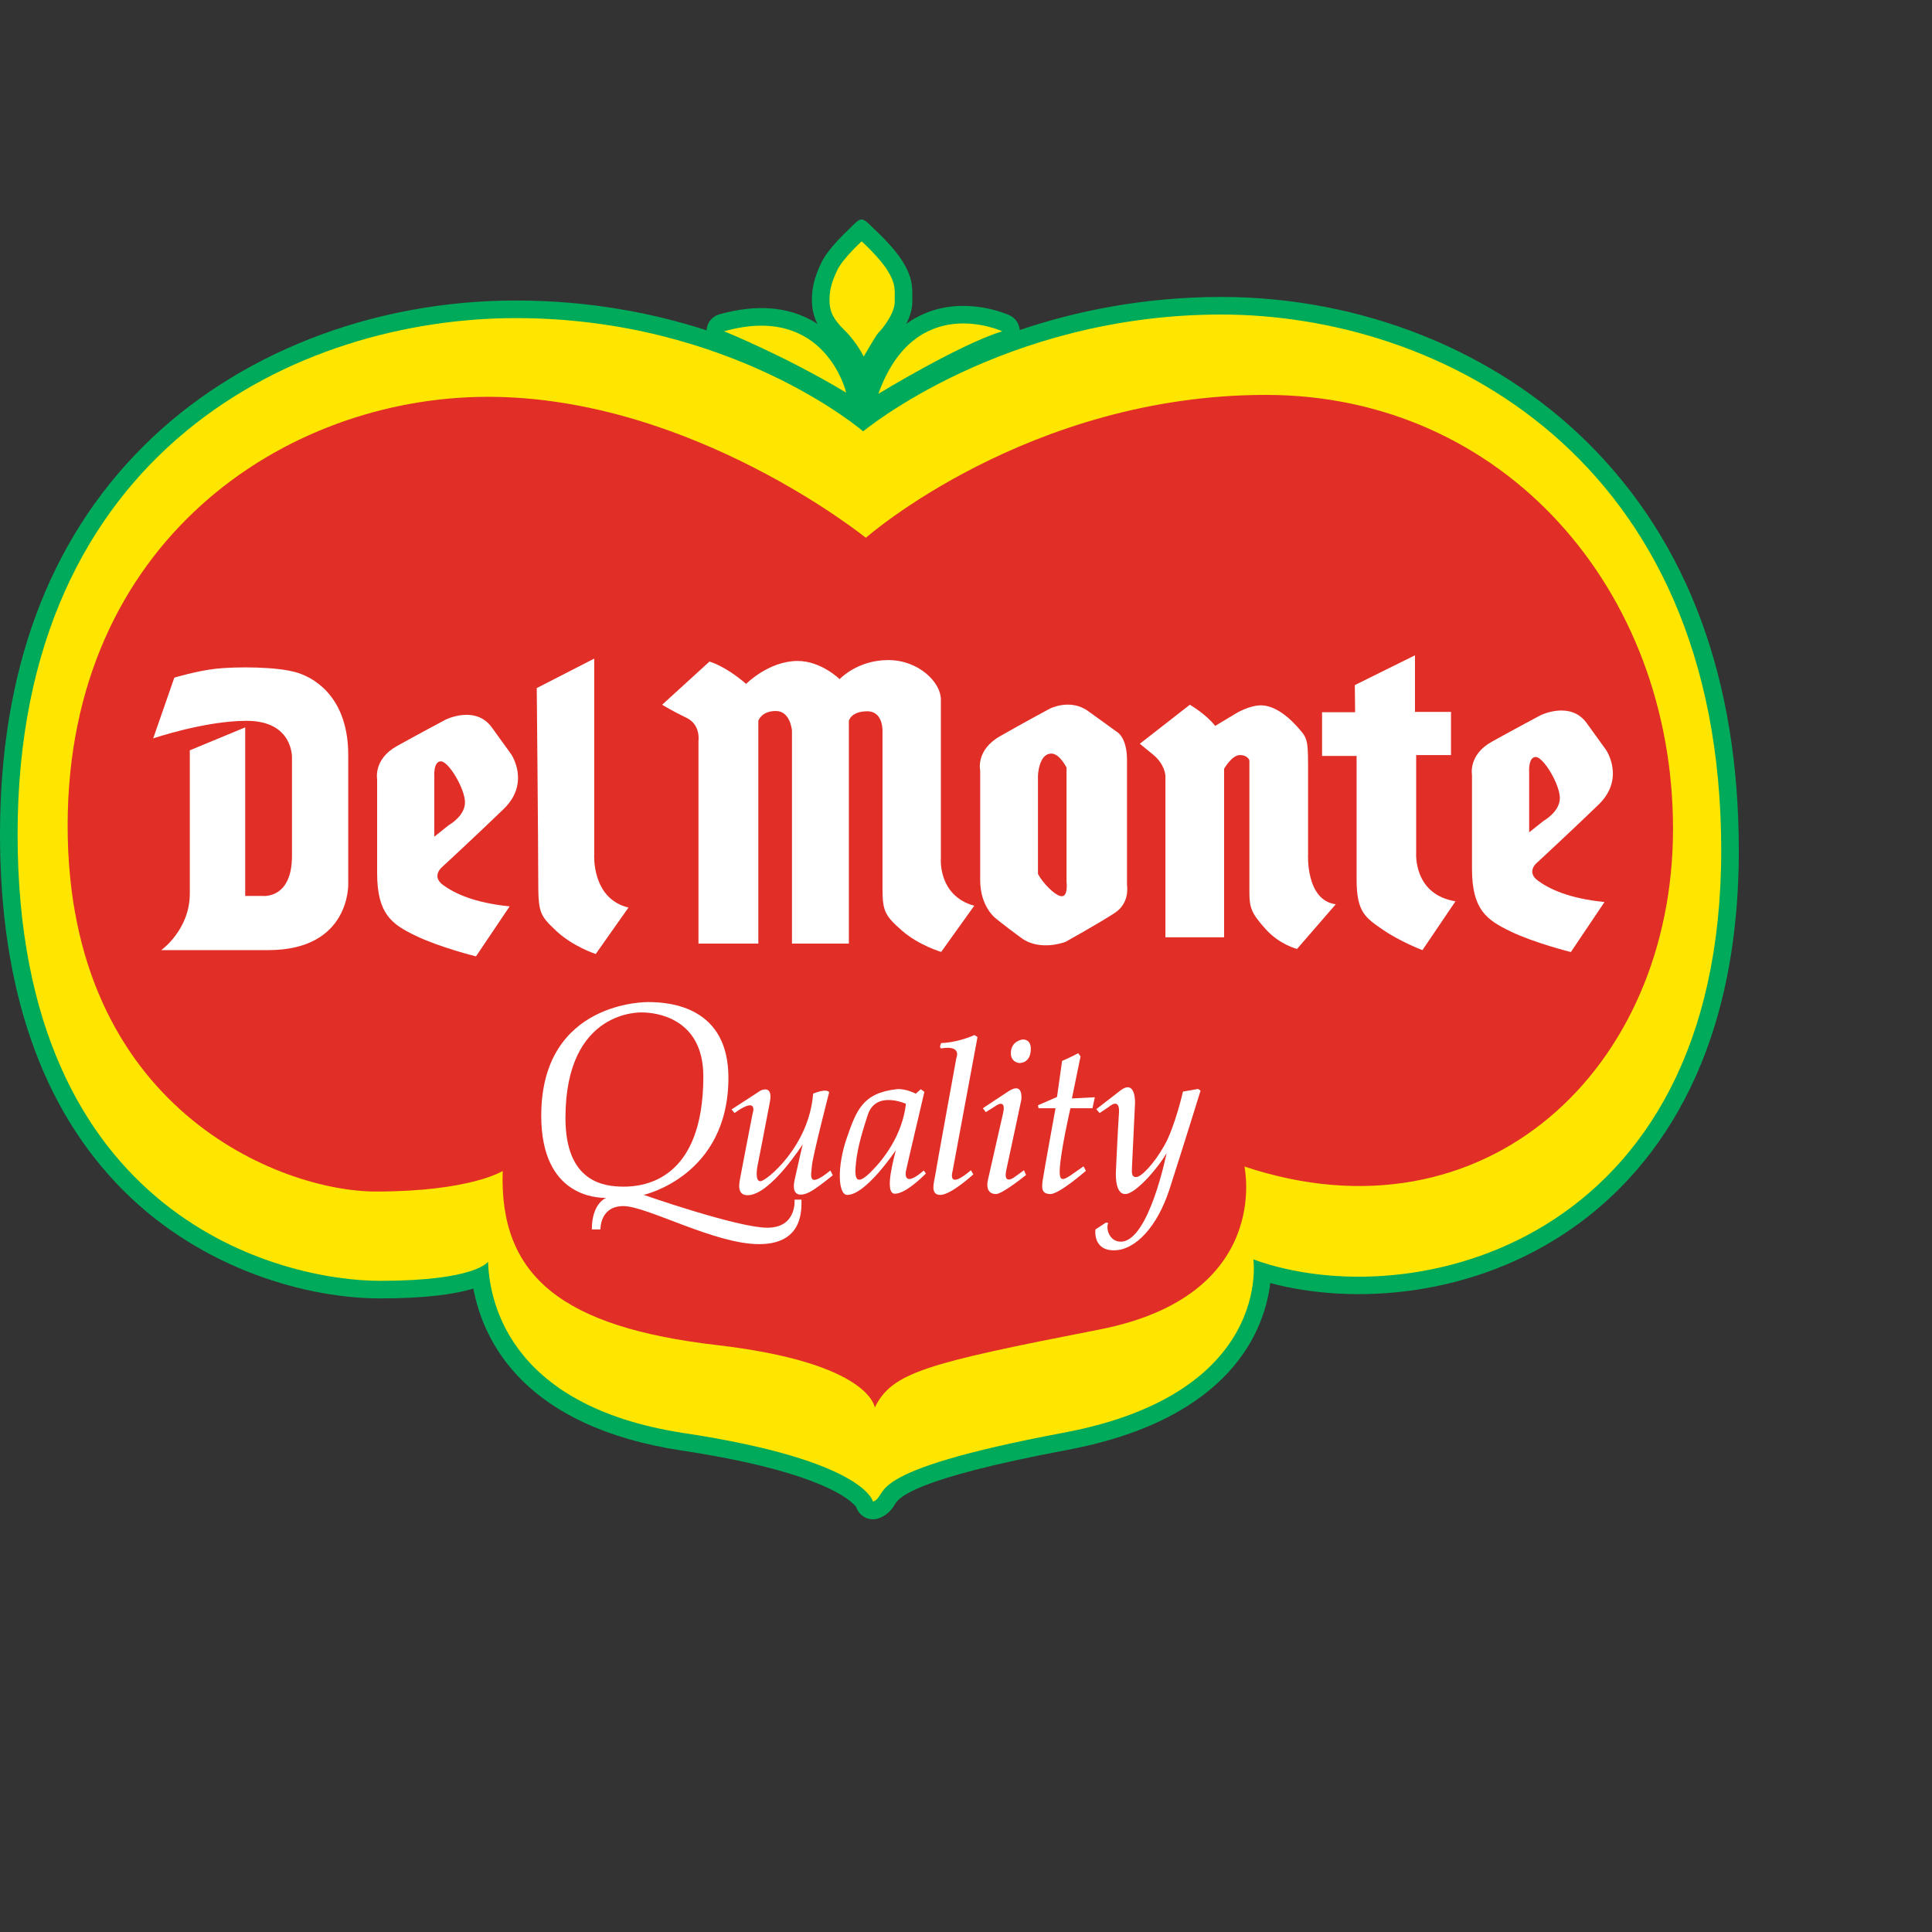
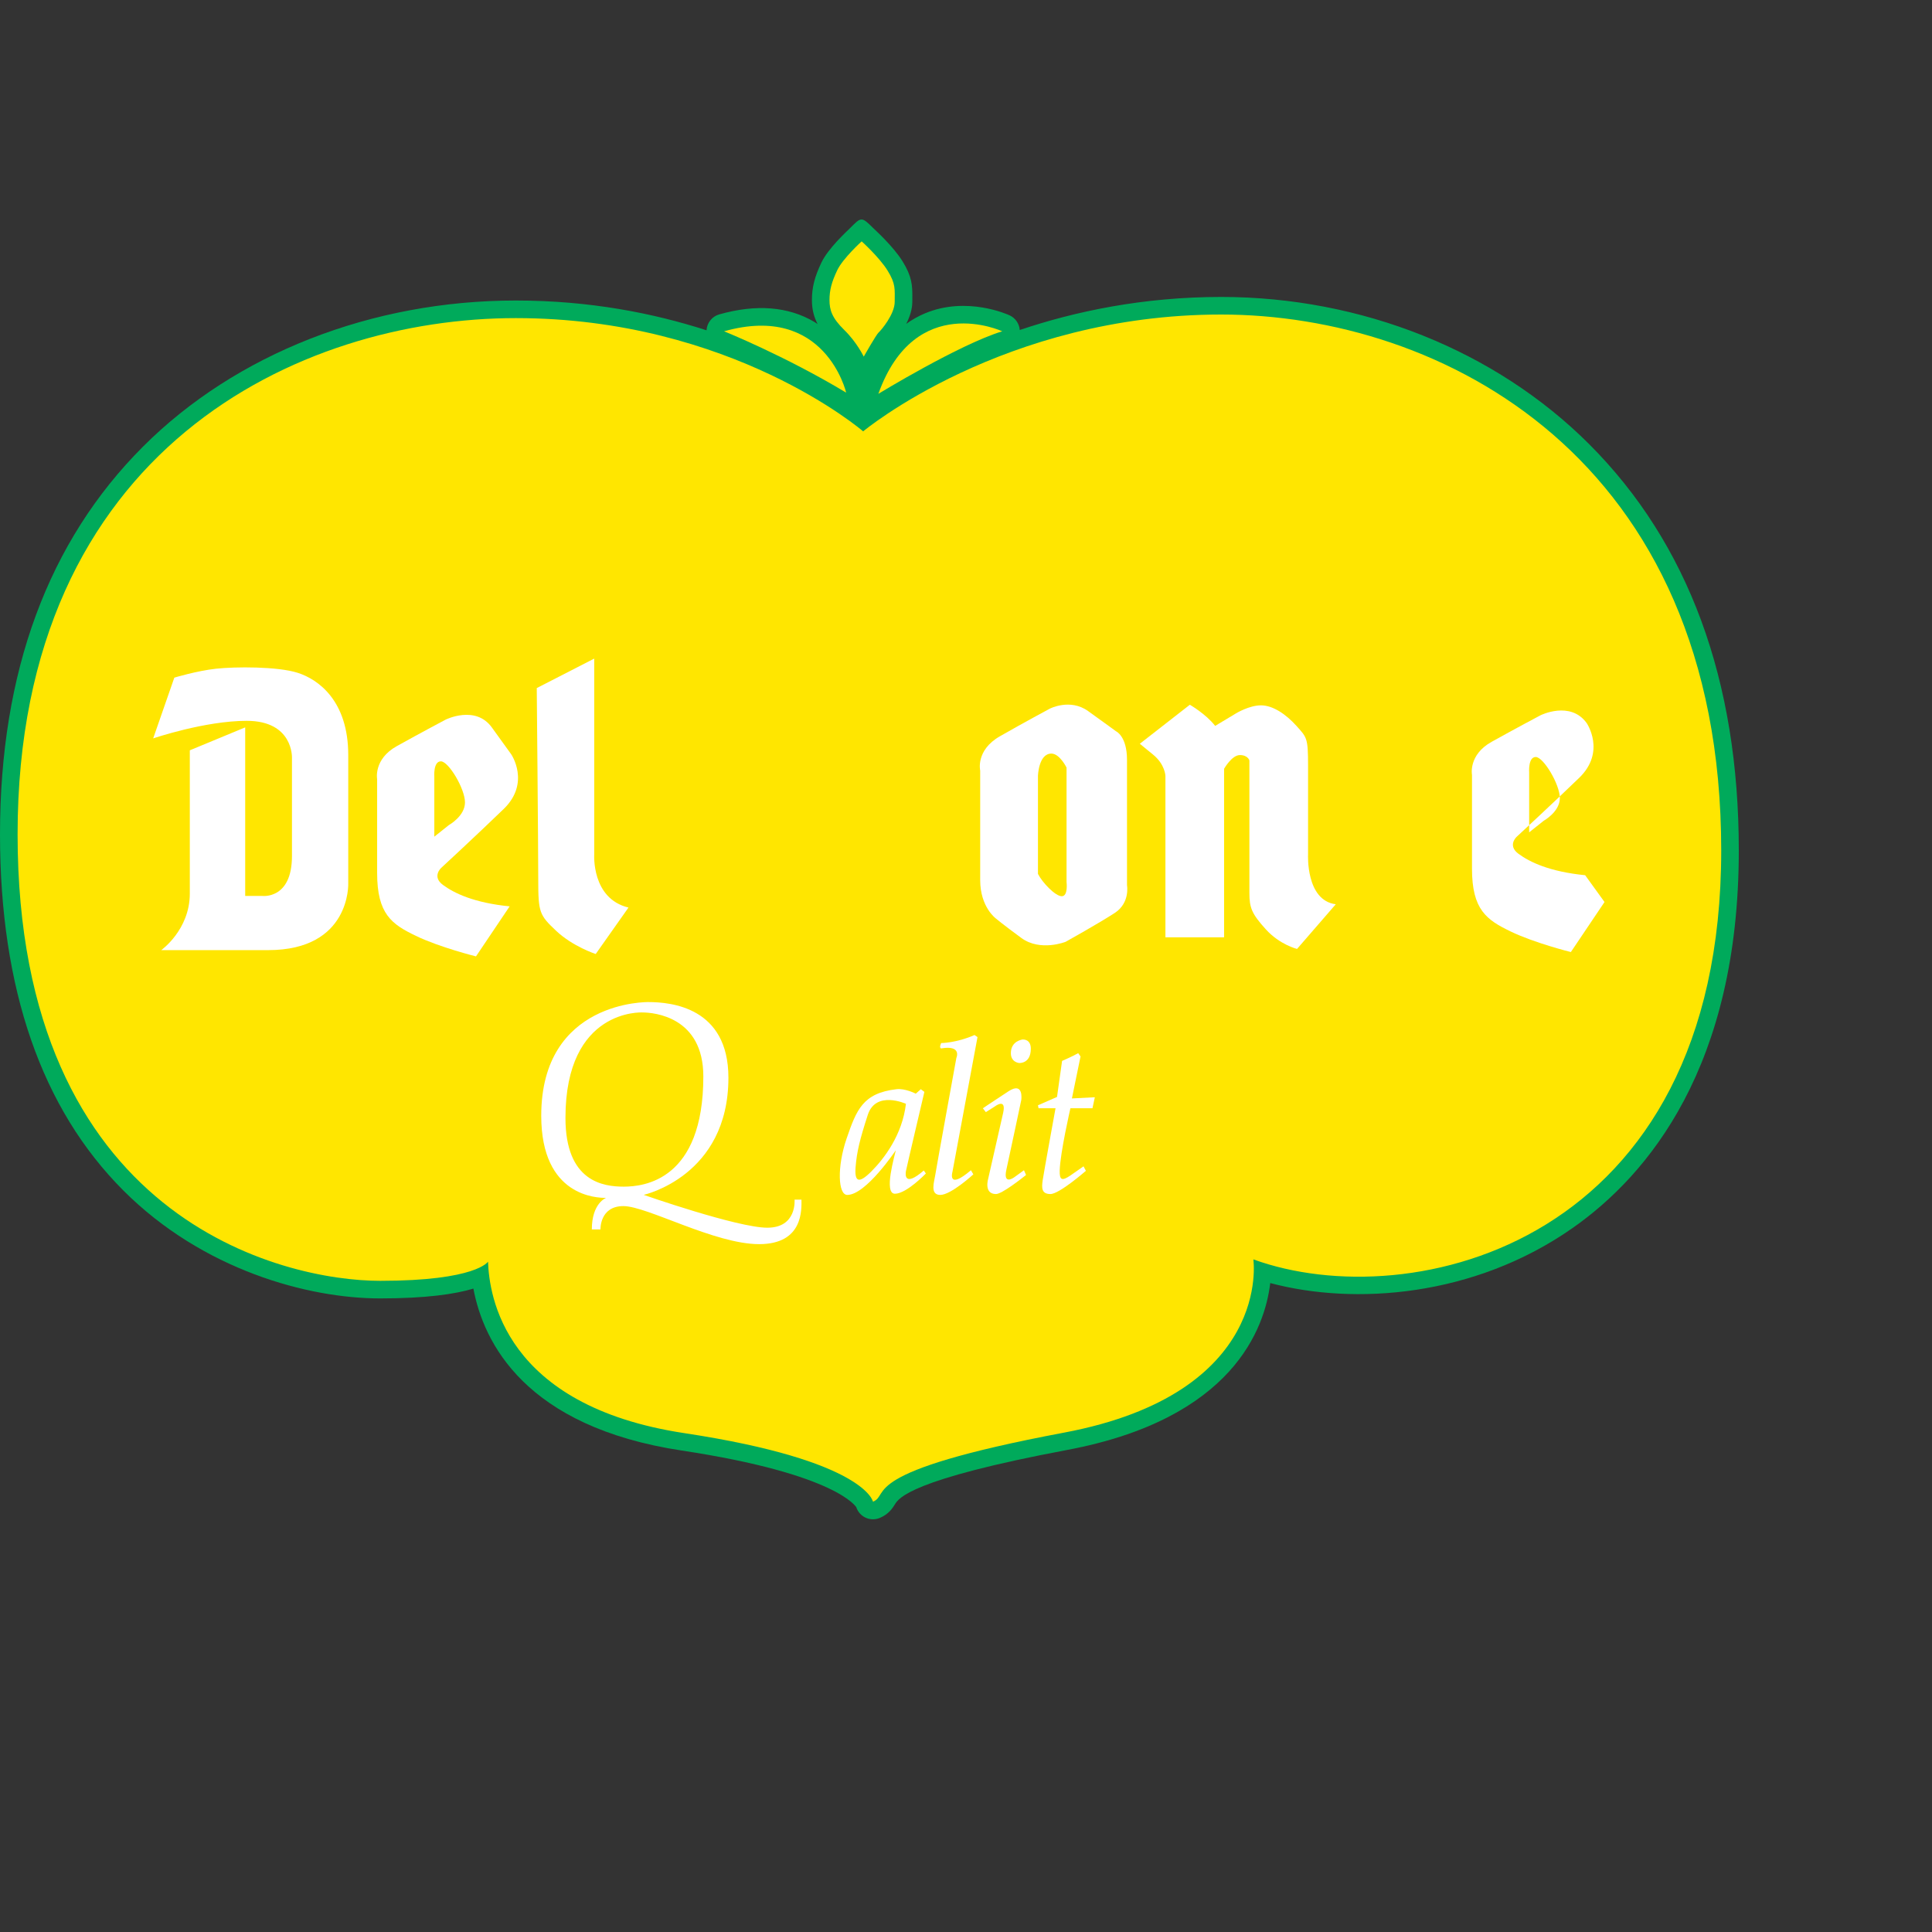
<svg xmlns="http://www.w3.org/2000/svg" preserveAspectRatio="xMinYMin meet" viewBox="0 0 250 250" version="1.1" width="225" height="225" id="svg2" xml:space="preserve">
  <rect x="0" y="0" width="250" height="250" fill="#333333" stroke="none" />
  <defs id="defs6" />
  <g transform="matrix(1.25,0,0,-1.25,0,225)" id="g12">
    <g id="g14" />
    <g id="g16">
      <path d="m 164.511,134.02 c -9.686,9.686 -23.571,15.24 -38.092,15.24 -8.058,0 -15.091,-1.48 -20.854,-3.422 -0.049,0.651 -0.444,1.235 -1.046,1.516 -0.179,0.083 -4.429,2.019 -8.758,0.211 -0.693,-0.289 -1.341,-0.655 -1.951,-1.093 0.359,0.699 0.631,1.491 0.631,2.284 l 0,0 0.003,0.405 0,0 c 0.016,1.317 -0.045,2.23 -1.017,3.794 -0.973,1.562 -2.816,3.218 -3.012,3.414 -1.252,1.251 -1.262,1.171 -2.438,-0.005 -0.352,-0.352 -2.246,-2.075 -2.951,-3.559 -0.703,-1.481 -0.977,-2.565 -0.977,-3.864 0,-0.918 0.187,-1.715 0.589,-2.485 -0.112,0.073 -0.219,0.15 -0.337,0.22 -2.703,1.598 -6.014,1.86 -9.84,0.78 -0.748,-0.211 -1.278,-0.874 -1.322,-1.649 -5.462,1.766 -12.092,3.084 -19.742,3.084 -14.916,0 -28.983,-5.513 -38.595,-15.125 C 4.98,123.944 0,110.442 0,93.634 0,77.64 4.3,65.23 12.781,56.748 21.01,48.52 31.899,45.588 39.347,45.588 c 4.742,0 7.75,0.441 9.658,1.016 1.053,-5.598 5.353,-14.309 21.584,-16.766 16.096,-2.436 18.05,-5.854 18.067,-5.888 0,0.001 -0.045,0.088 -0.077,0.271 0.097,-0.538 0.431,-1.005 0.909,-1.27 0.478,-0.265 1.051,-0.301 1.558,-0.098 0.948,0.38 1.352,1.031 1.595,1.42 0.395,0.637 1.598,2.576 17.846,5.632 17.144,3.226 20.452,12.6 21.008,17.273 8.708,-2.318 21.094,-1.45 31.292,5.693 C 170.639,58.37 180,69.619 180,91.97 c 0,17.624 -5.211,31.772 -15.489,42.05 l 0,0 0,0 0,0 z" id="path18" style="fill:#00aa5b;fill-opacity:1;fill-rule:evenodd;stroke:none" />
    </g>
    <g id="g20">
      <path d="m 89.353,135.346 c 0,0 14.512,12.094 37.066,12.094 22.553,0 51.761,-14.609 51.761,-55.47 0,-40.862 -32.166,-48.258 -48.434,-42.341 0,0 2.035,-13.865 -19.596,-17.934 -21.63,-4.069 -17.93,-6.411 -19.78,-7.151 0,0 -0.769,4.258 -19.509,7.095 -18.739,2.836 -20.217,14.303 -20.341,17.756 0,0 -1.19,-1.986 -11.173,-1.986 -9.983,0 -37.526,6.287 -37.526,46.225 0,39.939 29.208,53.436 51.576,53.436 22.368,0 35.956,-11.724 35.956,-11.724 l 0,0 0,0 0,0 z" id="path22" style="fill:#ffe600;fill-opacity:1;fill-rule:evenodd;stroke:none" />
    </g>
    <g id="g24">
      <path d="m 89.199,155.014 c 0,0 -1.943,-1.757 -2.529,-2.991 -0.585,-1.233 -0.801,-2.065 -0.801,-3.082 0,-1.018 0.246,-1.85 1.542,-3.114 1.294,-1.264 2.003,-2.744 2.003,-2.744 0,0 1.295,2.282 1.541,2.498 0.247,0.215 1.665,1.88 1.665,3.175 0,1.295 0.123,1.849 -0.74,3.237 -0.862,1.387 -2.681,3.021 -2.681,3.021 l 0,0 0,0 0,0 z" id="path26" style="fill:#ffe600;fill-opacity:1;fill-rule:evenodd;stroke:none" />
    </g>
    <g id="g28">
      <path d="m 90.926,139.23 c 0,0 8.384,5.117 12.824,6.474 0,0 -9.002,4.192 -12.824,-6.474 l 0,0 0,0 0,0 z" id="path30" style="fill:#ffe600;fill-opacity:1;fill-rule:evenodd;stroke:none" />
    </g>
    <g id="g32">
      <path d="m 74.956,145.704 c 0,0 6.289,-2.528 12.639,-6.351 0,0 -2.157,9.31 -12.639,6.351 l 0,0 0,0 0,0 z" id="path34" style="fill:#ffe600;fill-opacity:1;fill-rule:evenodd;stroke:none" />
    </g>
    <g id="g36">
-       <path d="m 89.63,124.328 c 0,0 16.821,14.792 41.409,14.792 24.587,0 42.151,-20.154 42.151,-44.931 0,-24.776 -19.413,-43.265 -44.369,-34.946 0,0 2.983,-13.361 -15.021,-16.877 -18.005,-3.514 -21.456,-4.438 -23.245,-8.076 0,0 -0.416,4.616 -16.322,6.464 -15.905,1.848 -22.564,7.025 -22.194,18.027 0,0 -3.33,-2.128 -13.132,-2.128 -9.801,0 -31.905,8.528 -31.905,37.875 0,29.349 22.439,44.394 43.518,44.394 21.08,0 39.11,-14.594 39.11,-14.594 l 0,0 0,0 0,0 z" id="path38" style="fill:#e12e26;fill-opacity:1;fill-rule:evenodd;stroke:none" />
-     </g>
+       </g>
    <g id="g40">
-       <path d="m 113.491,65.181 0.339,-0.402 0.926,0.616 0,0 c 0,0 1.202,1.11 1.079,-0.616 -0.124,-1.726 -0.309,-5.888 -0.309,-5.888 0,0 -0.216,-2.497 0.955,-2.497 1.172,0 3.7,3.113 4.287,4.253 0,0 -1.82,-9.185 -4.748,-9.185 -1.141,0 -1.574,1.294 -1.296,1.941 l 0,0 -0.246,0.031 -1.079,-0.708 0,0 c 0,0 -0.308,-2.159 1.911,-2.159 2.219,0 4.501,2.436 5.765,6.351 1.264,3.915 3.206,10.174 3.206,10.174 l 0,0 -0.246,0.184 -1.573,-0.277 0,0 c 0,0 -0.832,-3.638 -1.911,-5.55 -1.078,-1.911 -2.404,-3.298 -2.929,-3.298 -0.523,0 -0.462,0.462 -0.432,1.202 0.032,0.741 0.309,6.475 0.309,6.475 0,0 0.093,2.527 -1.541,1.264 -1.635,-1.264 -2.467,-1.911 -2.467,-1.911 l 0,0 0,0 0,0 z" id="path42" style="fill:#ffffff;fill-opacity:1;fill-rule:evenodd;stroke:none" />
-     </g>
+       </g>
    <g id="g44">
      <path d="m 109.946,70.174 c 0,0 1.141,0.493 1.665,0.802 l 0,0 0.246,-0.339 -0.893,-4.347 2.373,0.123 -0.246,-1.141 -2.282,0 0,0 c 0,0 -1.052,-4.56 -1.109,-6.442 -0.031,-1.018 0.246,-1.111 1.14,-0.494 l 0,0 1.325,0.925 0.247,-0.462 0,0 c 0,0 -2.743,-2.405 -3.669,-2.405 -0.924,0 -0.924,0.617 -0.801,1.449 0.123,0.833 1.326,7.429 1.326,7.429 l 0,0 -1.757,0 -0.062,0.308 1.973,0.864 0.524,3.73 0,0 0,0 z" id="path46" style="fill:#ffffff;fill-opacity:1;fill-rule:evenodd;stroke:none" />
    </g>
    <g id="g48">
      <path d="m 101.745,65.272 0.309,-0.4 0.925,0.585 0,0 c 0,0 1.233,0.956 0.863,-0.678 -0.369,-1.634 -1.541,-6.782 -1.541,-6.782 0,0 -0.493,-1.603 0.802,-1.603 0.616,0 2.65,1.603 3.113,1.972 l 0,0 -0.216,0.493 -1.018,-0.739 0,0 c 0,0 -1.172,-0.863 -0.801,0.802 0.37,1.665 1.542,7.214 1.542,7.214 0,0 0.277,1.942 -1.326,0.893 -1.604,-1.048 -2.652,-1.757 -2.652,-1.757 l 0,0 0,0 0,0 z" id="path50" style="fill:#ffffff;fill-opacity:1;fill-rule:evenodd;stroke:none" />
    </g>
    <g id="g52">
      <path d="m 105.877,72.394 c 0,0 -1.233,-0.124 -1.233,-1.418 0,-0.957 0.863,-1.018 0.863,-1.018 0,0 1.202,-0.092 1.202,1.479 0,0.957 -0.709,0.957 -0.832,0.957 l 0,0 0,0 0,0 z" id="path54" style="fill:#ffffff;fill-opacity:1;fill-rule:evenodd;stroke:none" />
    </g>
    <g id="g56">
      <path d="m 97.43,72.024 c 0,0 1.572,0 3.452,0.832 l 0,0 0.309,-0.215 -2.59,-13.935 0,0 c 0,0 -0.585,-1.974 1.912,0.153 l 0,0 0.246,-0.43 0,0 c 0,0 -2.313,-2.127 -3.422,-2.127 -1.109,0 -0.616,1.388 -0.524,2.034 0.093,0.647 2.189,12.146 2.189,12.146 0,0 0.616,1.357 -1.572,0.987 0,0 -0.247,0.031 0,0.555 l 0,0 0,0 0,0 z" id="path58" style="fill:#ffffff;fill-opacity:1;fill-rule:evenodd;stroke:none" />
    </g>
    <g id="g60">
      <path d="m 90.205,58.736 c -1.325,-1.325 -1.757,-1.078 -1.633,0.463 0.123,1.542 0.431,2.836 1.263,5.395 0.833,2.559 3.947,1.14 3.947,1.14 -0.371,-3.206 -2.251,-5.672 -3.577,-6.998 l 0,0 0,0 0,0 z m 5.117,8.509 -0.522,-0.462 0,0 c 0,0 -1.09,0.57 -2.005,0.462 -3.468,-0.405 -4.13,-2.127 -5.148,-5.087 -1.018,-2.959 -0.894,-5.856 0.062,-5.856 1.941,0 5.024,4.624 5.024,4.624 -0.091,-0.493 -1.294,-4.501 -0.091,-4.501 1.201,0 3.205,2.097 3.205,2.097 l 0,0 -0.216,0.308 0,0 c -2.034,-1.759 -1.911,-0.401 -1.849,-0.062 0.061,0.338 1.91,8.201 1.91,8.201 l 0,0 -0.37,0.276 0,0 0,0 z" id="path62" style="fill:#ffffff;fill-opacity:1;fill-rule:evenodd;stroke:none" />
    </g>
    <g id="g64">
-       <path d="m 75.727,65.149 2.99,1.943 0,0 c 0,0 1.326,0.709 0.986,-1.141 -0.339,-1.85 -1.294,-6.69 -1.294,-6.69 0,0 -0.309,-1.542 0.308,-1.542 0.616,0 5.055,3.638 5.456,9.064 0,0 1.326,0.585 1.665,0.154 0,0 -1.726,-6.69 -1.788,-7.614 -0.061,-0.926 -0.555,-2.498 1.911,-0.493 l 0,0 0.248,-0.494 0,0 c 0,0 -1.635,-1.357 -2.437,-1.758 -0.801,-0.4 -1.911,-0.523 -1.51,1.295 0.401,1.819 0.833,3.669 0.833,3.669 0,0 -3.361,-5.272 -5.703,-5.272 -1.049,0 -0.895,1.048 -0.803,1.603 0.093,0.556 1.326,6.875 1.326,6.875 0,0 0.648,1.85 -1.88,0.031 l 0,0 -0.308,0.37 0,0 0,0 z" id="path66" style="fill:#ffffff;fill-opacity:1;fill-rule:evenodd;stroke:none" />
-     </g>
+       </g>
    <g id="g68">
      <path d="m 75.405,68.434 c 0,-10.202 -8.771,-12.125 -8.771,-12.125 0,0 9.711,-3.401 12.8,-3.401 3.088,0 2.818,2.907 2.818,2.907 l 0,0 0.715,0 0,0 c 0,-0.984 0.224,-4.608 -4.385,-4.608 -4.609,0 -11.59,3.938 -14.05,3.938 -2.461,0 -2.372,-2.416 -2.372,-2.416 l 0,0 -0.894,0 0,0 c 0,2.73 1.476,3.266 1.476,3.266 -0.894,0 -6.713,0.091 -6.713,8.503 0,11.992 11.098,11.767 11.098,11.767 2.328,0 8.278,-0.537 8.278,-7.831 l 0,0 0,0 0,0 z m -8.904,6.757 c 0,0 -7.965,0.446 -7.965,-10.919 0,-6.623 3.936,-7.113 6.04,-7.113 2.104,0 8.233,0.672 8.233,11.41 0,6.173 -5.101,6.622 -6.308,6.622 l 0,0 0,0 0,0 z" id="path70" style="fill:#ffffff;fill-opacity:1;fill-rule:evenodd;stroke:none" />
    </g>
    <g id="g72">
-       <path d="m 166.099,86.623 -3.484,-5.179 0,0 c 0,0 -3.73,0.925 -6.227,2.127 -2.497,1.202 -4.008,2.25 -4.008,6.505 0,4.254 0,9.711 0,9.711 0,0 -0.402,2.065 2.034,3.421 2.436,1.357 5.056,2.745 5.056,2.745 0,0 3.083,1.541 4.779,-0.802 l 0,0 2.004,-2.775 0,0 c 0,0 2.034,-2.959 -0.771,-5.672 -2.805,-2.713 -6.474,-6.104 -6.474,-6.104 0,0 -0.986,-0.894 0.185,-1.757 1.171,-0.864 3.205,-1.85 6.906,-2.22 l 0,0 0,0 0,0 z m -6.289,8.416 c 0,0 1.665,0.925 1.665,2.343 0,1.418 -1.697,4.254 -2.498,4.254 -0.801,0 -0.678,-1.603 -0.678,-1.603 l 0,0 0,-6.196 1.511,1.202 0,0 0,0 z" id="path74" style="fill:#ffffff;fill-opacity:1;fill-rule:evenodd;stroke:none" />
+       <path d="m 166.099,86.623 -3.484,-5.179 0,0 c 0,0 -3.73,0.925 -6.227,2.127 -2.497,1.202 -4.008,2.25 -4.008,6.505 0,4.254 0,9.711 0,9.711 0,0 -0.402,2.065 2.034,3.421 2.436,1.357 5.056,2.745 5.056,2.745 0,0 3.083,1.541 4.779,-0.802 c 0,0 2.034,-2.959 -0.771,-5.672 -2.805,-2.713 -6.474,-6.104 -6.474,-6.104 0,0 -0.986,-0.894 0.185,-1.757 1.171,-0.864 3.205,-1.85 6.906,-2.22 l 0,0 0,0 0,0 z m -6.289,8.416 c 0,0 1.665,0.925 1.665,2.343 0,1.418 -1.697,4.254 -2.498,4.254 -0.801,0 -0.678,-1.603 -0.678,-1.603 l 0,0 0,-6.196 1.511,1.202 0,0 0,0 z" id="path74" style="fill:#ffffff;fill-opacity:1;fill-rule:evenodd;stroke:none" />
    </g>
    <g id="g76">
-       <path d="m 140.25,109.08 6.228,3.083 0,-5.858 3.73,0 0,-4.47 -3.606,0 0,-10.142 0,0 c 0,0 -0.308,-4.285 4.069,-4.995 l 0,0 -3.422,-5.055 0,0 c 0,0 -2.281,0.863 -4.069,2.095 -1.788,1.235 -2.745,1.788 -2.745,5.18 0,3.391 0,12.824 0,12.824 l 0,0 -3.576,0 0,4.532 3.422,0 -0.031,2.806 0,0 0,0 z" id="path78" style="fill:#ffffff;fill-opacity:1;fill-rule:evenodd;stroke:none" />
-     </g>
+       </g>
    <g id="g80">
      <path d="m 117.993,103.006 5.179,4.039 0,0 c 0,0 1.665,-0.956 2.62,-2.189 l 0,0 2.158,1.295 0,0 c 0,0 1.357,0.832 2.59,0.832 1.232,0 2.589,-0.925 3.669,-2.127 1.078,-1.202 1.201,-1.233 1.201,-4.131 0,-2.898 0,-9.187 0,-9.187 0,0 -0.246,-4.748 2.868,-5.147 l 0,0 -4.009,-4.625 0,0 c 0,0 -1.788,0.432 -3.236,2.035 -1.449,1.602 -1.696,2.218 -1.696,3.76 0,1.541 0,13.719 0,13.719 0,0 -0.154,0.555 -0.986,0.555 -0.832,0 -1.634,-1.419 -1.634,-1.419 l 0,0 0,-17.448 -6.073,0 0,16.709 0,0 c 0,0 -0.031,1.202 -1.295,2.219 l 0,0 -1.356,1.11 0,0 0,0 z" id="path82" style="fill:#ffffff;fill-opacity:1;fill-rule:evenodd;stroke:none" />
    </g>
    <g id="g84">
      <path d="m 107.449,89.535 0,10.142 0,0 c 0,0 0.062,2.312 1.388,2.312 0.863,0 1.571,-1.449 1.571,-1.449 l 0,0 0,-11.839 0,0 c 0,0 0.186,-1.478 -0.493,-1.478 -0.678,0 -2.035,1.449 -2.466,2.312 l 0,0 0,0 0,0 z m -3.946,14.242 c -2.527,-1.449 -2.034,-3.545 -2.034,-3.545 0,0 0,-8.539 0,-11.344 0,-2.806 1.634,-3.978 1.634,-3.978 0,0 0.647,-0.555 2.62,-2.004 1.973,-1.449 4.593,-0.4 4.593,-0.4 0,0 3.484,1.942 5.087,2.99 1.603,1.048 1.264,2.867 1.264,2.867 0,0 0,10.512 0,12.979 0,2.466 -1.141,2.959 -1.141,2.959 0,0 -1.048,0.771 -2.897,2.096 -1.851,1.326 -3.946,0.247 -3.946,0.247 0,0 -2.652,-1.418 -5.18,-2.867 l 0,0 0,0 0,0 z" id="path86" style="fill:#ffffff;fill-opacity:1;fill-rule:evenodd;stroke:none" />
    </g>
    <g id="g88">
-       <path d="m 68.543,107.045 4.902,4.47 0,0 c 0,0 1.572,-0.401 3.792,-2.312 0,0 2.343,2.374 5.333,2.374 2.436,0 4.348,-1.881 4.348,-1.881 0,0 1.818,1.973 5.024,1.973 3.205,0 5.457,-2.343 5.457,-4.069 0,-1.727 0,-16.432 0,-16.432 0,0 -0.339,-3.885 3.453,-4.932 l 0,0 -3.422,-4.779 0,0 c 0,0 -2.312,0.679 -4.039,2.188 -1.726,1.511 -2.035,2.004 -2.035,4.286 0,2.282 0,16.309 0,16.309 0,0 0.123,2.127 -1.572,2.127 -1.695,0 -1.911,-0.987 -1.911,-0.987 l 0,0 0,-23.059 -5.889,0 0,22.042 0,0 c 0,0 -0.153,2.034 -1.665,2.034 -1.51,0 -1.818,-1.017 -1.818,-1.017 l 0,0 0,-23.059 -6.196,0 0,20.993 0,0 c 0,0 0.246,1.665 -1.234,2.374 -1.479,0.709 -2.528,1.357 -2.528,1.357 l 0,0 0,0 0,0 z" id="path90" style="fill:#ffffff;fill-opacity:1;fill-rule:evenodd;stroke:none" />
-     </g>
+       </g>
    <g id="g92">
      <path d="m 55.565,108.771 5.95,3.052 0,-20.254 0,0 c 0,0 -0.309,-4.593 3.545,-5.518 l 0,0 -3.392,-4.809 0,0 c 0,0 -2.373,0.771 -4.1,2.403 -1.726,1.635 -1.849,1.881 -1.849,5.303 0,3.423 -0.154,19.823 -0.154,19.823 l 0,0 0,0 0,0 z" id="path94" style="fill:#ffffff;fill-opacity:1;fill-rule:evenodd;stroke:none" />
    </g>
    <g id="g96">
      <path d="m 44.96,93.388 0,6.196 0,0 c 0,0 -0.124,1.603 0.678,1.603 0.802,0 2.497,-2.835 2.497,-4.254 0,-1.418 -1.665,-2.343 -1.665,-2.343 l 0,0 -1.51,-1.202 0,0 0,0 z m 0.893,-4.994 c -1.171,0.863 -0.185,1.757 -0.185,1.757 0,0 3.669,3.391 6.474,6.104 2.806,2.713 0.771,5.672 0.771,5.672 l 0,0 -2.003,2.775 0,0 c -1.696,2.343 -4.779,0.801 -4.779,0.801 0,0 -2.621,-1.387 -5.056,-2.743 -2.435,-1.357 -2.034,-3.422 -2.034,-3.422 0,0 0,-5.457 0,-9.711 0,-4.254 1.51,-5.303 4.007,-6.505 2.497,-1.202 6.227,-2.127 6.227,-2.127 l 0,0 3.484,5.179 0,0 c -3.699,0.37 -5.734,1.357 -6.906,2.22 l 0,0 0,0 0,0 z" id="path98" style="fill:#ffffff;fill-opacity:1;fill-rule:evenodd;stroke:none" />
    </g>
    <g id="g100">
      <path d="m 25.383,104.702 0,-17.448 1.757,0 0,0 c 0,0 3.084,-0.402 3.084,4.13 0,4.532 0,10.173 0,10.173 0,0 0.153,3.823 -4.687,3.823 -4.347,0 -9.68,-1.819 -9.68,-1.819 l 0,0 2.189,6.29 0,0 c 0,0 2.343,0.708 4.316,0.924 1.973,0.216 6.382,0.246 8.478,-0.431 2.096,-0.679 5.21,-2.867 5.21,-8.509 0,-5.642 0,-13.287 0,-13.287 0,0 0.277,-6.905 -8.293,-6.905 -8.571,0 -11.067,0 -11.067,0 0,0 2.959,2.095 2.959,5.857 0,3.761 0,14.828 0,14.828 l 0,0 5.734,2.374 0,0 0,0 z" id="path102" style="fill:#ffffff;fill-opacity:1;fill-rule:evenodd;stroke:none" />
    </g>
  </g>
</svg>